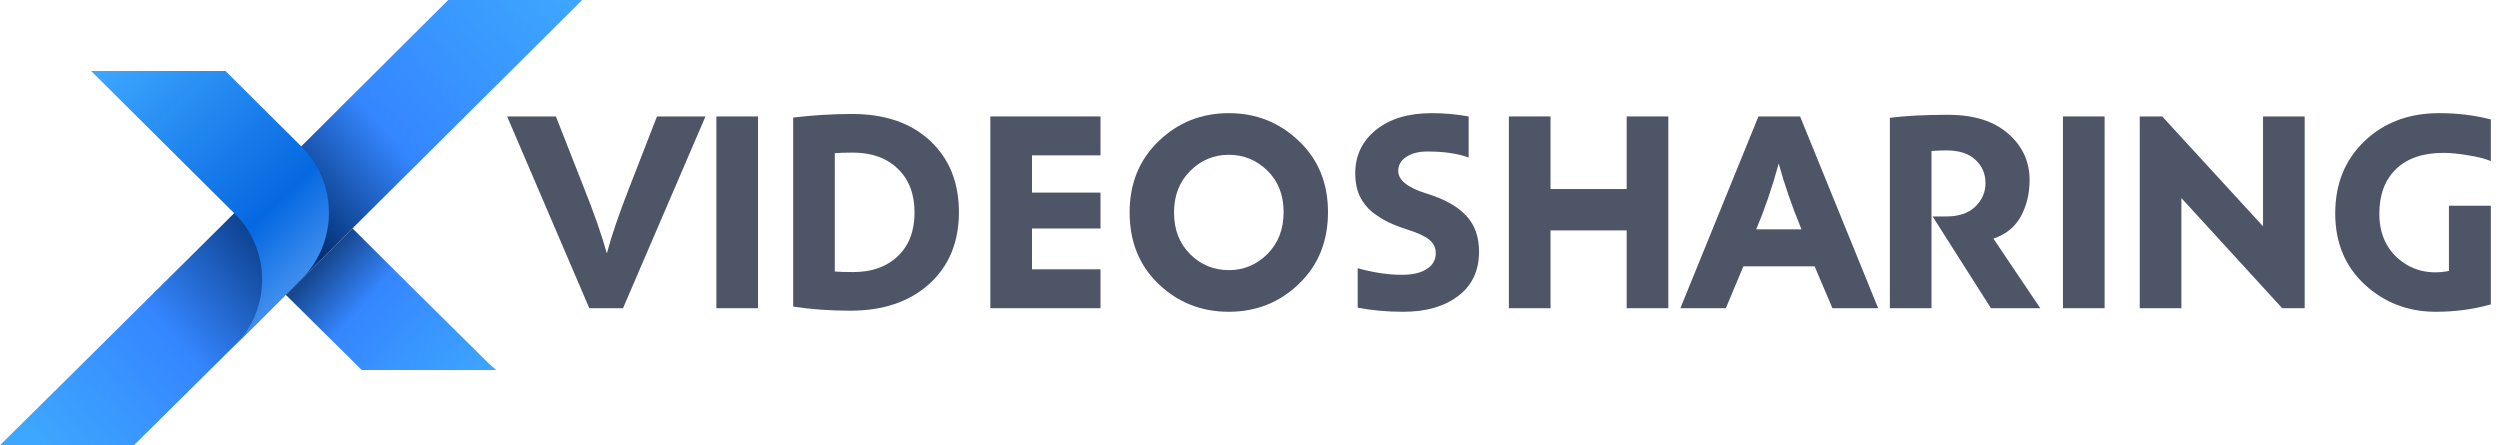
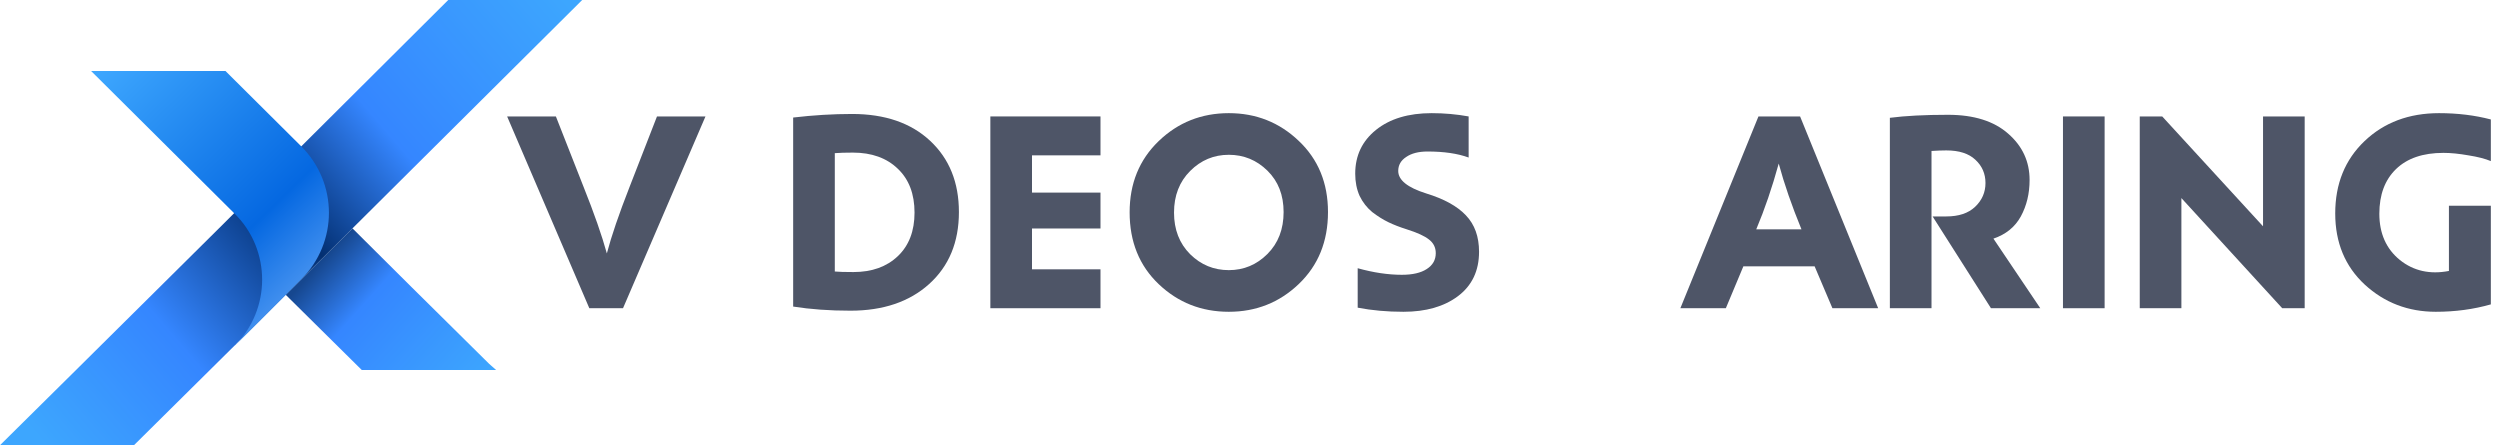
<svg xmlns="http://www.w3.org/2000/svg" width="219" height="39" viewBox="0 0 219 39" fill="none">
  <g clip-path="url(#clip0_5304_2162)">
    <path d="M43.458 32.41H31.689L25.026 25.821L28.341 22.526L28.814 22.055L30.877 20.004L36.119 25.216L42.849 31.872L43.458 32.41Z" fill="url(#paint0_linear_5304_2162)" />
    <path d="M51 0L20.765 30.057C20.698 30.124 20.63 30.225 20.529 30.292L11.735 39H0L6.662 32.41L19.108 20.072L39.265 0H51Z" fill="url(#paint1_linear_5304_2162)" />
    <path d="M26.379 24.476L22.862 28.006L21.408 29.452L20.529 30.326L20.596 30.259C22.152 28.678 22.963 26.594 22.963 24.509C22.963 22.391 22.152 20.273 20.529 18.693L7.981 6.22H19.751L26.379 12.809C29.626 16.037 29.626 21.248 26.379 24.476Z" fill="url(#paint2_linear_5304_2162)" />
  </g>
  <path d="M51.624 27L44.424 10.2H48.696L51.12 16.368C52.048 18.688 52.728 20.632 53.16 22.2C53.56 20.68 54.224 18.736 55.152 16.368L57.552 10.2H61.8L54.576 27H51.624Z" fill="#4E5567" />
-   <path d="M62.755 10.2H66.403V27H62.755V10.2Z" fill="#4E5567" />
+   <path d="M62.755 10.2V27H62.755V10.2Z" fill="#4E5567" />
  <path d="M74.497 27.216C72.673 27.216 71.001 27.096 69.481 26.856V10.296C71.241 10.088 72.961 9.984 74.641 9.984C77.521 9.984 79.801 10.768 81.481 12.336C83.161 13.904 84.001 15.984 84.001 18.576C84.001 21.216 83.129 23.32 81.385 24.888C79.657 26.44 77.361 27.216 74.497 27.216ZM74.713 13.368C74.073 13.368 73.545 13.384 73.129 13.416V23.784C73.449 23.816 73.993 23.832 74.761 23.832C76.377 23.832 77.673 23.368 78.649 22.44C79.625 21.512 80.113 20.24 80.113 18.624C80.113 16.992 79.625 15.712 78.649 14.784C77.673 13.84 76.361 13.368 74.713 13.368Z" fill="#4E5567" />
  <path d="M96.403 27H86.755V10.2H96.403V13.608H90.403V16.872H96.403V20.016H90.403V23.592H96.403V27Z" fill="#4E5567" />
  <path d="M107.644 27.312C105.244 27.312 103.196 26.504 101.5 24.888C99.804 23.272 98.956 21.176 98.956 18.6C98.956 16.072 99.804 13.992 101.5 12.36C103.196 10.728 105.244 9.912 107.644 9.912C110.028 9.912 112.068 10.72 113.764 12.336C115.476 13.952 116.332 16.032 116.332 18.576C116.332 21.152 115.476 23.256 113.764 24.888C112.068 26.504 110.028 27.312 107.644 27.312ZM104.26 14.976C103.316 15.92 102.844 17.136 102.844 18.624C102.844 20.112 103.316 21.328 104.26 22.272C105.204 23.2 106.332 23.664 107.644 23.664C108.956 23.664 110.084 23.192 111.028 22.248C111.972 21.304 112.444 20.08 112.444 18.576C112.444 17.088 111.972 15.88 111.028 14.952C110.084 14.024 108.956 13.56 107.644 13.56C106.332 13.56 105.204 14.032 104.26 14.976Z" fill="#4E5567" />
  <path d="M118.717 15.216C118.717 13.632 119.325 12.352 120.541 11.376C121.757 10.4 123.381 9.912 125.413 9.912C126.517 9.912 127.597 10.008 128.653 10.2V13.8C127.693 13.448 126.493 13.272 125.053 13.272C124.269 13.272 123.645 13.432 123.181 13.752C122.717 14.056 122.485 14.464 122.485 14.976C122.485 15.776 123.301 16.432 124.933 16.944C126.501 17.424 127.661 18.064 128.413 18.864C129.181 19.664 129.565 20.728 129.565 22.056C129.565 23.72 128.949 25.016 127.717 25.944C126.501 26.856 124.909 27.312 122.941 27.312C121.517 27.312 120.181 27.192 118.933 26.952V23.496C120.309 23.88 121.597 24.072 122.797 24.072C123.741 24.072 124.469 23.904 124.981 23.568C125.509 23.232 125.773 22.768 125.773 22.176C125.773 21.68 125.573 21.28 125.173 20.976C124.789 20.672 124.141 20.376 123.229 20.088C122.621 19.896 122.085 19.688 121.621 19.464C121.157 19.24 120.685 18.944 120.205 18.576C119.741 18.192 119.373 17.72 119.101 17.16C118.845 16.584 118.717 15.936 118.717 15.216Z" fill="#4E5567" />
-   <path d="M135.825 27H132.177V10.2H135.825V16.56H142.497V10.2H146.145V27H142.497V20.184H135.825V27Z" fill="#4E5567" />
  <path d="M147.2 27L154.04 10.2H157.688L164.528 27H160.52L158.96 23.328H152.72L151.184 27H147.2ZM153.848 20.088H157.808C156.96 18.024 156.296 16.104 155.816 14.328C155.24 16.424 154.584 18.344 153.848 20.088Z" fill="#4E5567" />
  <path d="M169.2 27H165.552V10.32C166.912 10.144 168.608 10.056 170.64 10.056C172.912 10.056 174.672 10.608 175.92 11.712C177.168 12.8 177.792 14.152 177.792 15.768C177.792 16.952 177.536 18.016 177.024 18.96C176.512 19.888 175.712 20.536 174.624 20.904L178.728 27H174.408L169.296 18.96H170.496C171.584 18.96 172.424 18.68 173.016 18.12C173.624 17.544 173.928 16.848 173.928 16.032C173.928 15.216 173.632 14.536 173.04 13.992C172.464 13.448 171.616 13.176 170.496 13.176C170.144 13.176 169.712 13.192 169.2 13.224V27Z" fill="#4E5567" />
  <path d="M180.716 10.2H184.364V27H180.716V10.2Z" fill="#4E5567" />
  <path d="M191.09 27H187.442V10.2H189.41L198.242 19.824V10.2H201.89V27H199.922L191.09 17.352V27Z" fill="#4E5567" />
  <path d="M204.566 18.696C204.566 16.104 205.422 13.992 207.134 12.36C208.846 10.728 211.022 9.912 213.662 9.912C215.278 9.912 216.79 10.096 218.198 10.464V14.112C217.702 13.904 217.046 13.736 216.23 13.608C215.414 13.464 214.686 13.392 214.046 13.392C212.254 13.392 210.87 13.864 209.894 14.808C208.918 15.752 208.43 17.056 208.43 18.72C208.43 20.448 209.03 21.8 210.23 22.776C211.43 23.736 212.862 24.056 214.526 23.736V18.024H218.198V26.664C216.678 27.096 215.07 27.312 213.374 27.312C210.958 27.312 208.886 26.52 207.158 24.936C205.43 23.336 204.566 21.256 204.566 18.696Z" fill="#4E5567" />
  <defs>
    <linearGradient id="paint0_linear_5304_2162" x1="27.902" y1="23.194" x2="41.056" y2="34.962" gradientUnits="userSpaceOnUse">
      <stop stop-color="#16478F" />
      <stop offset="0.299" stop-color="#3586FF" />
      <stop offset="1" stop-color="#3DA6FE" />
    </linearGradient>
    <linearGradient id="paint1_linear_5304_2162" x1="49.112" y1="-0.497" x2="3.539" y2="38.587" gradientUnits="userSpaceOnUse">
      <stop stop-color="#3DA6FE" />
      <stop offset="0.323" stop-color="#3586FF" />
      <stop offset="0.513" stop-color="#032F71" />
      <stop offset="0.754" stop-color="#3586FF" />
      <stop offset="1" stop-color="#3DA6FE" />
    </linearGradient>
    <linearGradient id="paint2_linear_5304_2162" x1="26.56" y1="24.686" x2="8.691" y2="6.374" gradientUnits="userSpaceOnUse">
      <stop stop-color="#4290EF" />
      <stop offset="0.256" stop-color="#0568E1" />
      <stop offset="1" stop-color="#3DA6FE" />
    </linearGradient>
    <clipPath id="clip0_5304_2162">
      <rect width="51" height="39" fill="white" />
    </clipPath>
  </defs>
</svg>